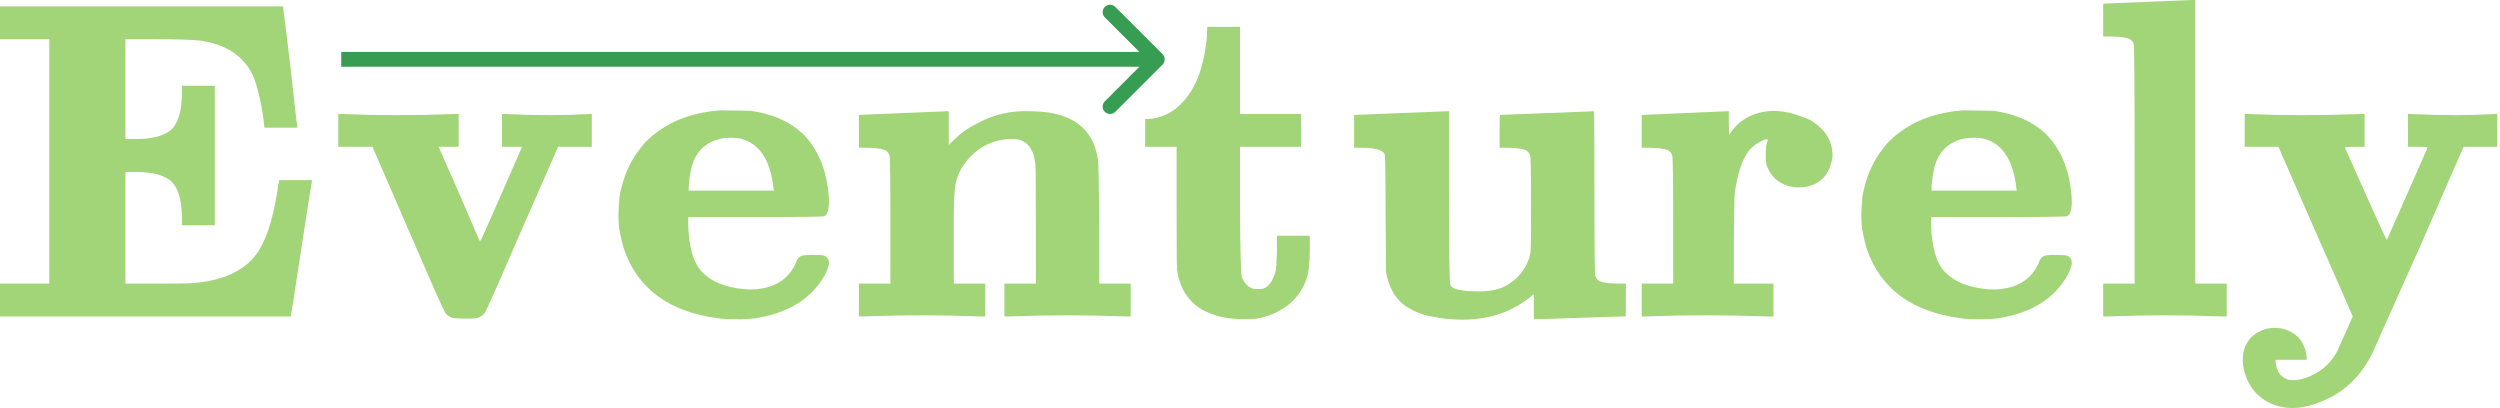
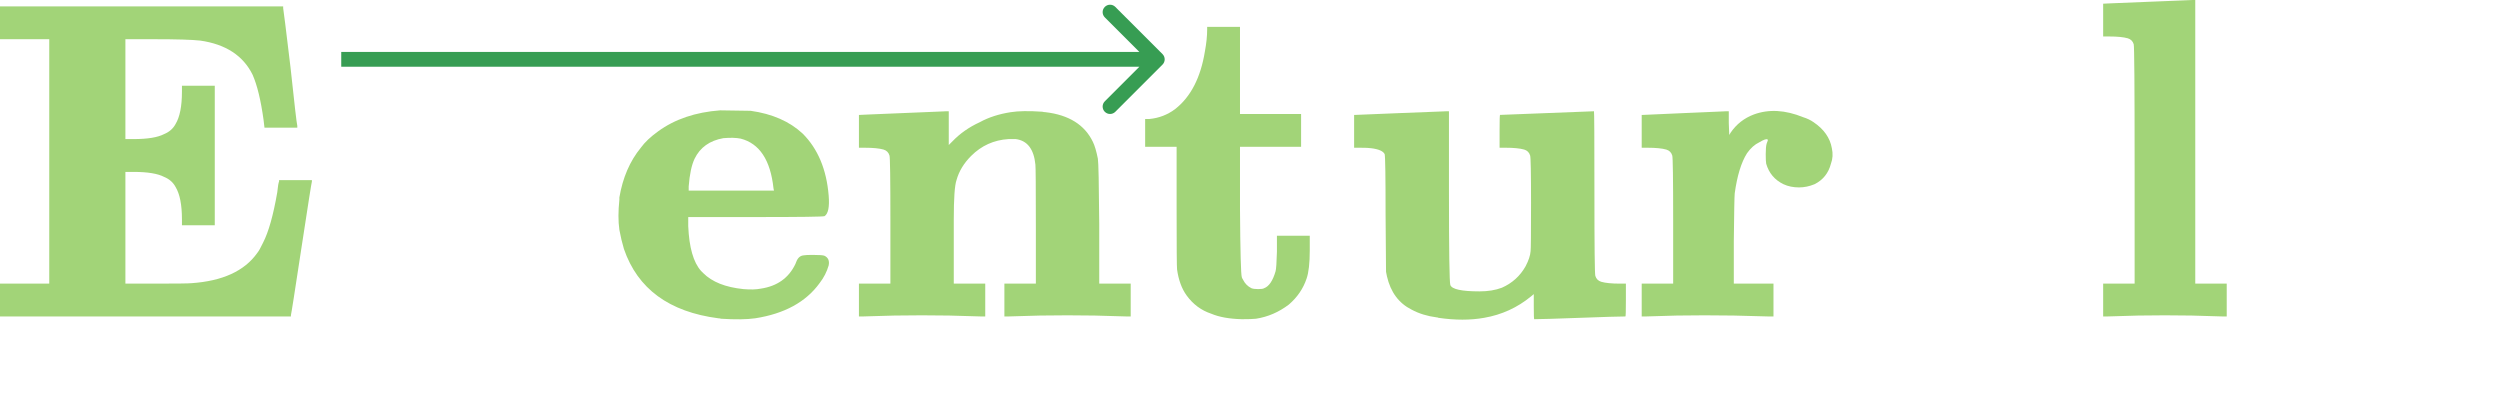
<svg xmlns="http://www.w3.org/2000/svg" width="337" height="55" viewBox="0 0 337 55" fill="none">
-   <path d="M302.581 17.58V15.367H303.073L306.823 15.49C309.035 15.531 311.392 15.531 313.891 15.49L318.194 15.367H318.747V17.58V19.793H317.395C316.535 19.793 316.104 19.834 316.104 19.916L318.932 26.247C320.735 30.304 321.677 32.333 321.759 32.333L327.23 19.916C327.23 19.834 326.8 19.793 325.939 19.793H324.587V17.58V15.367H325.017L328.337 15.49C330.222 15.531 331.963 15.531 333.561 15.49C335.323 15.408 336.225 15.367 336.266 15.367H336.635V17.58V19.793H334.36H332.086L326.185 33.316C321.923 42.823 319.792 47.597 319.792 47.638C318.194 50.794 315.92 52.945 312.969 54.092C310.716 55.076 308.646 55.26 306.761 54.645C304.671 53.908 303.298 52.494 302.643 50.404C302.397 49.666 302.294 48.929 302.335 48.191C302.376 47.126 302.766 46.204 303.503 45.425C304.036 44.934 304.651 44.585 305.347 44.38C305.716 44.257 306.146 44.196 306.638 44.196C307.13 44.196 307.56 44.257 307.929 44.38C308.626 44.585 309.24 44.934 309.773 45.425C310.429 46.163 310.818 47.044 310.941 48.068V48.499H308.851H306.761V48.867C306.884 50.056 307.417 50.814 308.359 51.142C309.138 51.388 310.203 51.224 311.556 50.65C313.195 49.871 314.383 48.724 315.121 47.208L317.149 42.659C317.149 42.618 315.469 38.787 312.109 31.165L307.13 19.793H304.856H302.581V17.58Z" fill="#A2D478" />
  <path d="M289.529 0.246C293.627 0.082 295.635 0 295.553 0H295.922V19.117V38.233H298.073H300.163V40.446V42.659H299.61L295.43 42.536C293.012 42.495 290.615 42.495 288.238 42.536L284.059 42.659H283.505V40.446V38.233H285.657H287.747V22.252C287.747 11.597 287.706 6.167 287.624 5.962C287.501 5.553 287.234 5.286 286.825 5.163C286.251 4.999 285.411 4.917 284.304 4.917H283.505V2.705V0.492H283.69C283.485 0.492 285.431 0.41 289.529 0.246Z" fill="#A2D478" />
-   <path d="M264.614 14.875L268.732 14.937C271.642 15.346 273.977 16.371 275.739 18.01C277.788 20.059 278.956 22.845 279.243 26.37C279.366 27.886 279.182 28.808 278.69 29.136C278.526 29.218 275.412 29.259 269.347 29.259H260.311V30.488C260.434 33.356 261.008 35.364 262.032 36.512C262.114 36.594 262.216 36.696 262.339 36.819C263.528 38.008 265.331 38.725 267.749 38.971C268.691 39.053 269.47 39.032 270.084 38.909C272.297 38.581 273.854 37.475 274.756 35.59C274.797 35.467 274.838 35.364 274.879 35.282C275.084 34.75 275.412 34.463 275.862 34.422C276.067 34.381 276.477 34.361 277.092 34.361C277.993 34.361 278.526 34.401 278.69 34.483C279.182 34.729 279.366 35.16 279.243 35.774C278.997 36.635 278.588 37.434 278.014 38.172C276.17 40.712 273.281 42.29 269.347 42.905C268.199 43.069 266.663 43.089 264.737 42.966C264.614 42.925 264.491 42.905 264.368 42.905C257.729 42.044 253.488 38.93 251.644 33.561C251.398 32.742 251.193 31.881 251.029 30.98C250.865 29.832 250.865 28.48 251.029 26.923C251.029 26.8 251.029 26.697 251.029 26.616C251.48 23.952 252.443 21.718 253.918 19.915C254.451 19.178 255.23 18.44 256.254 17.703C258.508 16.063 261.294 15.121 264.614 14.875ZM267.38 18.686C266.765 18.563 265.987 18.543 265.044 18.625C263.2 18.952 261.909 19.874 261.171 21.391C260.762 22.251 260.495 23.501 260.372 25.14V25.693H266.089H271.867L271.805 25.386C271.396 21.575 269.92 19.342 267.38 18.686Z" fill="#A2D478" />
  <path d="M227.017 15.244C230.869 15.081 232.754 14.998 232.672 14.998H233.041V16.597L233.103 18.195L233.287 17.887C234.066 16.74 235.111 15.921 236.422 15.429C238.43 14.691 240.643 14.814 243.061 15.798C243.593 15.961 244.065 16.187 244.474 16.474C245.868 17.416 246.687 18.584 246.933 19.977C247.097 20.715 247.056 21.412 246.81 22.067C246.482 23.338 245.745 24.26 244.597 24.833C243.901 25.12 243.204 25.264 242.507 25.264C241.729 25.264 241.032 25.12 240.417 24.833C239.229 24.26 238.45 23.338 238.082 22.067C238.041 21.863 238.02 21.432 238.02 20.776C238.02 20.121 238.061 19.65 238.143 19.363C238.307 18.994 238.348 18.809 238.266 18.809C238.143 18.687 237.774 18.809 237.16 19.178C236.545 19.465 235.992 19.957 235.5 20.654C234.721 21.883 234.168 23.686 233.84 26.063C233.799 26.473 233.758 28.645 233.717 32.578V38.233H236.361H239.065V40.446V42.659H238.389L233.717 42.536C231.013 42.495 228.452 42.495 226.034 42.536C223.288 42.618 221.895 42.659 221.854 42.659H221.301V40.446V38.233H223.452H225.542V29.751C225.542 24.096 225.501 21.166 225.419 20.961C225.296 20.551 225.03 20.285 224.62 20.162C224.046 19.998 223.206 19.916 222.1 19.916H221.301V17.703V15.49H221.485L227.017 15.244Z" fill="#A2D478" />
  <path d="M188.743 15.243C193.005 15.079 195.074 14.998 194.951 14.998H195.32V25.878C195.32 33.868 195.382 38.048 195.504 38.417C195.709 38.991 197.021 39.278 199.438 39.278C200.586 39.278 201.59 39.114 202.45 38.786C203.844 38.171 204.909 37.208 205.647 35.897C206.057 35.118 206.282 34.442 206.323 33.868C206.364 33.663 206.384 31.492 206.384 27.353C206.384 23.296 206.343 21.165 206.261 20.96C206.139 20.55 205.872 20.284 205.462 20.161C204.889 19.997 204.049 19.915 202.942 19.915H202.143V17.702C202.143 16.227 202.164 15.489 202.205 15.489L208.536 15.243C212.716 15.079 214.826 14.998 214.867 14.998C214.908 14.998 214.928 18.645 214.928 25.939C214.928 33.233 214.969 36.983 215.051 37.188C215.174 37.597 215.441 37.864 215.851 37.987C216.424 38.151 217.264 38.233 218.371 38.233H219.17V40.446C219.17 41.921 219.149 42.658 219.108 42.658C218.33 42.658 216.281 42.72 212.962 42.843C209.642 42.966 207.593 43.027 206.815 43.027C206.774 43.027 206.753 42.453 206.753 41.306V39.646L206.384 39.954C204.54 41.47 202.43 42.433 200.053 42.843C198.209 43.171 196.16 43.171 193.906 42.843C193.824 42.802 193.742 42.781 193.66 42.781C192.39 42.617 191.263 42.269 190.28 41.736C188.559 40.876 187.452 39.38 186.96 37.249L186.837 36.634L186.776 28.828C186.776 23.788 186.735 21.103 186.653 20.776C186.448 20.366 185.833 20.099 184.809 19.977C184.563 19.936 184.071 19.915 183.334 19.915H182.535V17.702V15.489H182.719L188.743 15.243Z" fill="#A2D478" />
  <path d="M162.725 3.995V3.626H164.938H167.151V9.466V15.367H171.27H175.388V17.58V19.793H171.27H167.151V28.152C167.192 33.93 167.274 37.004 167.397 37.373C167.397 37.414 167.458 37.536 167.581 37.741C167.827 38.233 168.196 38.602 168.688 38.848C168.893 38.93 169.2 38.971 169.61 38.971C170.02 38.971 170.286 38.93 170.409 38.848C171.065 38.602 171.577 37.844 171.946 36.574C172.028 36.287 172.089 35.406 172.13 33.93V31.779H174.343H176.556V33.746C176.556 35.467 176.412 36.737 176.126 37.557C175.675 38.909 174.876 40.077 173.728 41.061C172.376 42.085 170.901 42.72 169.303 42.966C168.934 43.007 168.299 43.028 167.397 43.028C165.717 42.987 164.344 42.741 163.279 42.29C161.926 41.839 160.82 41.02 159.959 39.831C159.304 38.93 158.873 37.762 158.669 36.328C158.628 36.123 158.607 33.275 158.607 27.784V19.793H156.517H154.366V17.949V16.043H154.919C156.23 15.92 157.398 15.469 158.423 14.691C160.513 13.052 161.844 10.47 162.418 6.946C162.623 5.839 162.725 4.856 162.725 3.995Z" fill="#A2D478" />
  <path d="M121.685 15.244C125.701 15.08 127.647 14.998 127.524 14.998H127.893V17.272V19.547L128.385 19.055C129.409 17.989 130.639 17.129 132.073 16.473C133.261 15.818 134.655 15.367 136.253 15.121C137.277 14.957 138.691 14.937 140.494 15.059C140.658 15.101 140.802 15.121 140.924 15.121C144.08 15.49 146.211 16.822 147.317 19.116C147.563 19.608 147.788 20.366 147.993 21.391C148.075 21.841 148.137 24.771 148.178 30.181V38.233H150.329H152.419V40.446V42.659H151.866L147.563 42.536C145.104 42.495 142.646 42.495 140.187 42.536C137.318 42.618 135.905 42.659 135.946 42.659H135.392V40.446V38.233H137.544H139.634V30.549C139.634 25.222 139.613 22.436 139.572 22.19C139.367 20.1 138.486 18.953 136.929 18.748C136.642 18.748 136.314 18.748 135.946 18.748C133.979 18.87 132.298 19.629 130.905 21.022C129.922 22.005 129.266 23.091 128.938 24.28C128.692 24.976 128.569 26.738 128.569 29.566C128.569 30.058 128.569 30.918 128.569 32.148V38.233H130.721H132.811V40.446V42.659H132.257L127.955 42.536C125.496 42.495 123.037 42.495 120.578 42.536C117.71 42.618 116.296 42.659 116.337 42.659H115.784V40.446V38.233H117.935H120.025V29.75C120.025 24.095 119.984 21.165 119.902 20.96C119.779 20.551 119.513 20.284 119.103 20.161C118.53 19.997 117.689 19.916 116.583 19.916H115.784V17.703V15.49H115.968C115.763 15.49 117.669 15.408 121.685 15.244Z" fill="#A2D478" />
  <path d="M97.076 14.875L101.195 14.937C104.104 15.346 106.44 16.371 108.202 18.01C110.251 20.059 111.419 22.845 111.706 26.37C111.829 27.886 111.644 28.808 111.153 29.136C110.989 29.218 107.874 29.259 101.809 29.259H92.774V30.488C92.897 33.356 93.47 35.364 94.495 36.512C94.577 36.594 94.679 36.696 94.802 36.819C95.99 38.008 97.793 38.725 100.211 38.971C101.154 39.053 101.932 39.032 102.547 38.909C104.76 38.581 106.317 37.475 107.219 35.59C107.26 35.467 107.301 35.364 107.342 35.282C107.546 34.75 107.874 34.463 108.325 34.422C108.53 34.381 108.94 34.361 109.554 34.361C110.456 34.361 110.989 34.401 111.153 34.483C111.644 34.729 111.829 35.16 111.706 35.774C111.46 36.635 111.05 37.434 110.476 38.172C108.632 40.712 105.743 42.29 101.809 42.905C100.662 43.069 99.125 43.089 97.199 42.966C97.076 42.925 96.953 42.905 96.831 42.905C90.192 42.044 85.951 38.93 84.106 33.561C83.861 32.742 83.656 31.881 83.492 30.98C83.328 29.832 83.328 28.48 83.492 26.923C83.492 26.8 83.492 26.697 83.492 26.616C83.943 23.952 84.906 21.718 86.381 19.915C86.914 19.178 87.692 18.44 88.717 17.703C90.971 16.063 93.757 15.121 97.076 14.875ZM99.842 18.686C99.228 18.563 98.449 18.543 97.507 18.625C95.663 18.952 94.372 19.874 93.634 21.391C93.224 22.251 92.958 23.501 92.835 25.14V25.693H98.552H104.33L104.268 25.386C103.858 21.575 102.383 19.342 99.842 18.686Z" fill="#A2D478" />
-   <path d="M45.601 17.58V15.367H46.154L49.965 15.49C52.137 15.531 54.473 15.531 56.973 15.49L61.276 15.367H61.829V17.58V19.793H60.476H59.124L61.89 26.063C63.734 30.366 64.656 32.496 64.656 32.455C64.697 32.537 64.779 32.455 64.902 32.209C65.066 31.882 65.947 29.894 67.545 26.247L70.373 19.793H69.02H67.668V17.58V15.367H68.099L71.418 15.49C73.303 15.531 75.044 15.531 76.643 15.49L79.409 15.367H79.778V17.58V19.793H77.503H75.229L70.373 30.857C67.545 37.414 65.886 41.163 65.394 42.106C65.189 42.434 64.861 42.68 64.41 42.843C64.001 42.967 63.017 42.987 61.46 42.905C61.214 42.905 61.05 42.885 60.968 42.843C60.517 42.68 60.19 42.434 59.985 42.106C59.493 41.163 57.833 37.414 55.006 30.857L50.211 19.793H47.875H45.601V17.58Z" fill="#A2D478" />
  <path d="M0 3.073V0.86H19.055H38.172V1.106C38.213 1.27 38.541 3.913 39.155 9.036C39.688 14.035 39.995 16.678 40.077 16.965V17.211H37.864H35.652L35.529 16.166C35.16 13.502 34.668 11.474 34.053 10.081C32.783 7.499 30.427 5.962 26.985 5.47C25.878 5.348 23.809 5.286 20.776 5.286H16.904V11.986V18.748H18.01C19.895 18.748 21.268 18.522 22.129 18.072C22.825 17.785 23.337 17.334 23.665 16.719C24.239 15.777 24.526 14.322 24.526 12.355V11.556H26.739H28.952V20.96V30.365H26.739H24.526V29.566C24.526 27.599 24.239 26.144 23.665 25.202C23.337 24.587 22.825 24.136 22.129 23.849C21.268 23.399 19.895 23.173 18.01 23.173H16.904V30.672V38.233H20.899C23.809 38.233 25.448 38.213 25.817 38.172C29.997 37.885 32.947 36.532 34.668 34.115C34.873 33.869 35.139 33.398 35.467 32.701C36.205 31.267 36.84 29.013 37.373 25.939C37.455 25.12 37.537 24.628 37.619 24.464V24.28H39.831H42.044V24.464C42.003 24.546 41.532 27.538 40.631 33.439C39.729 39.38 39.258 42.392 39.217 42.474V42.659H19.608H0V40.446V38.233H3.319H6.639V21.76V5.286H3.319H0V3.073Z" fill="#A2D478" />
  <path d="M156.707 8.707C157.098 8.317 157.098 7.683 156.707 7.293L150.343 0.929C149.953 0.538 149.319 0.538 148.929 0.929C148.538 1.319 148.538 1.953 148.929 2.343L154.586 8L148.929 13.657C148.538 14.047 148.538 14.681 148.929 15.071C149.319 15.462 149.953 15.462 150.343 15.071L156.707 8.707ZM46 9L156 9L156 7L46 7L46 9Z" fill="#379D53" />
</svg>